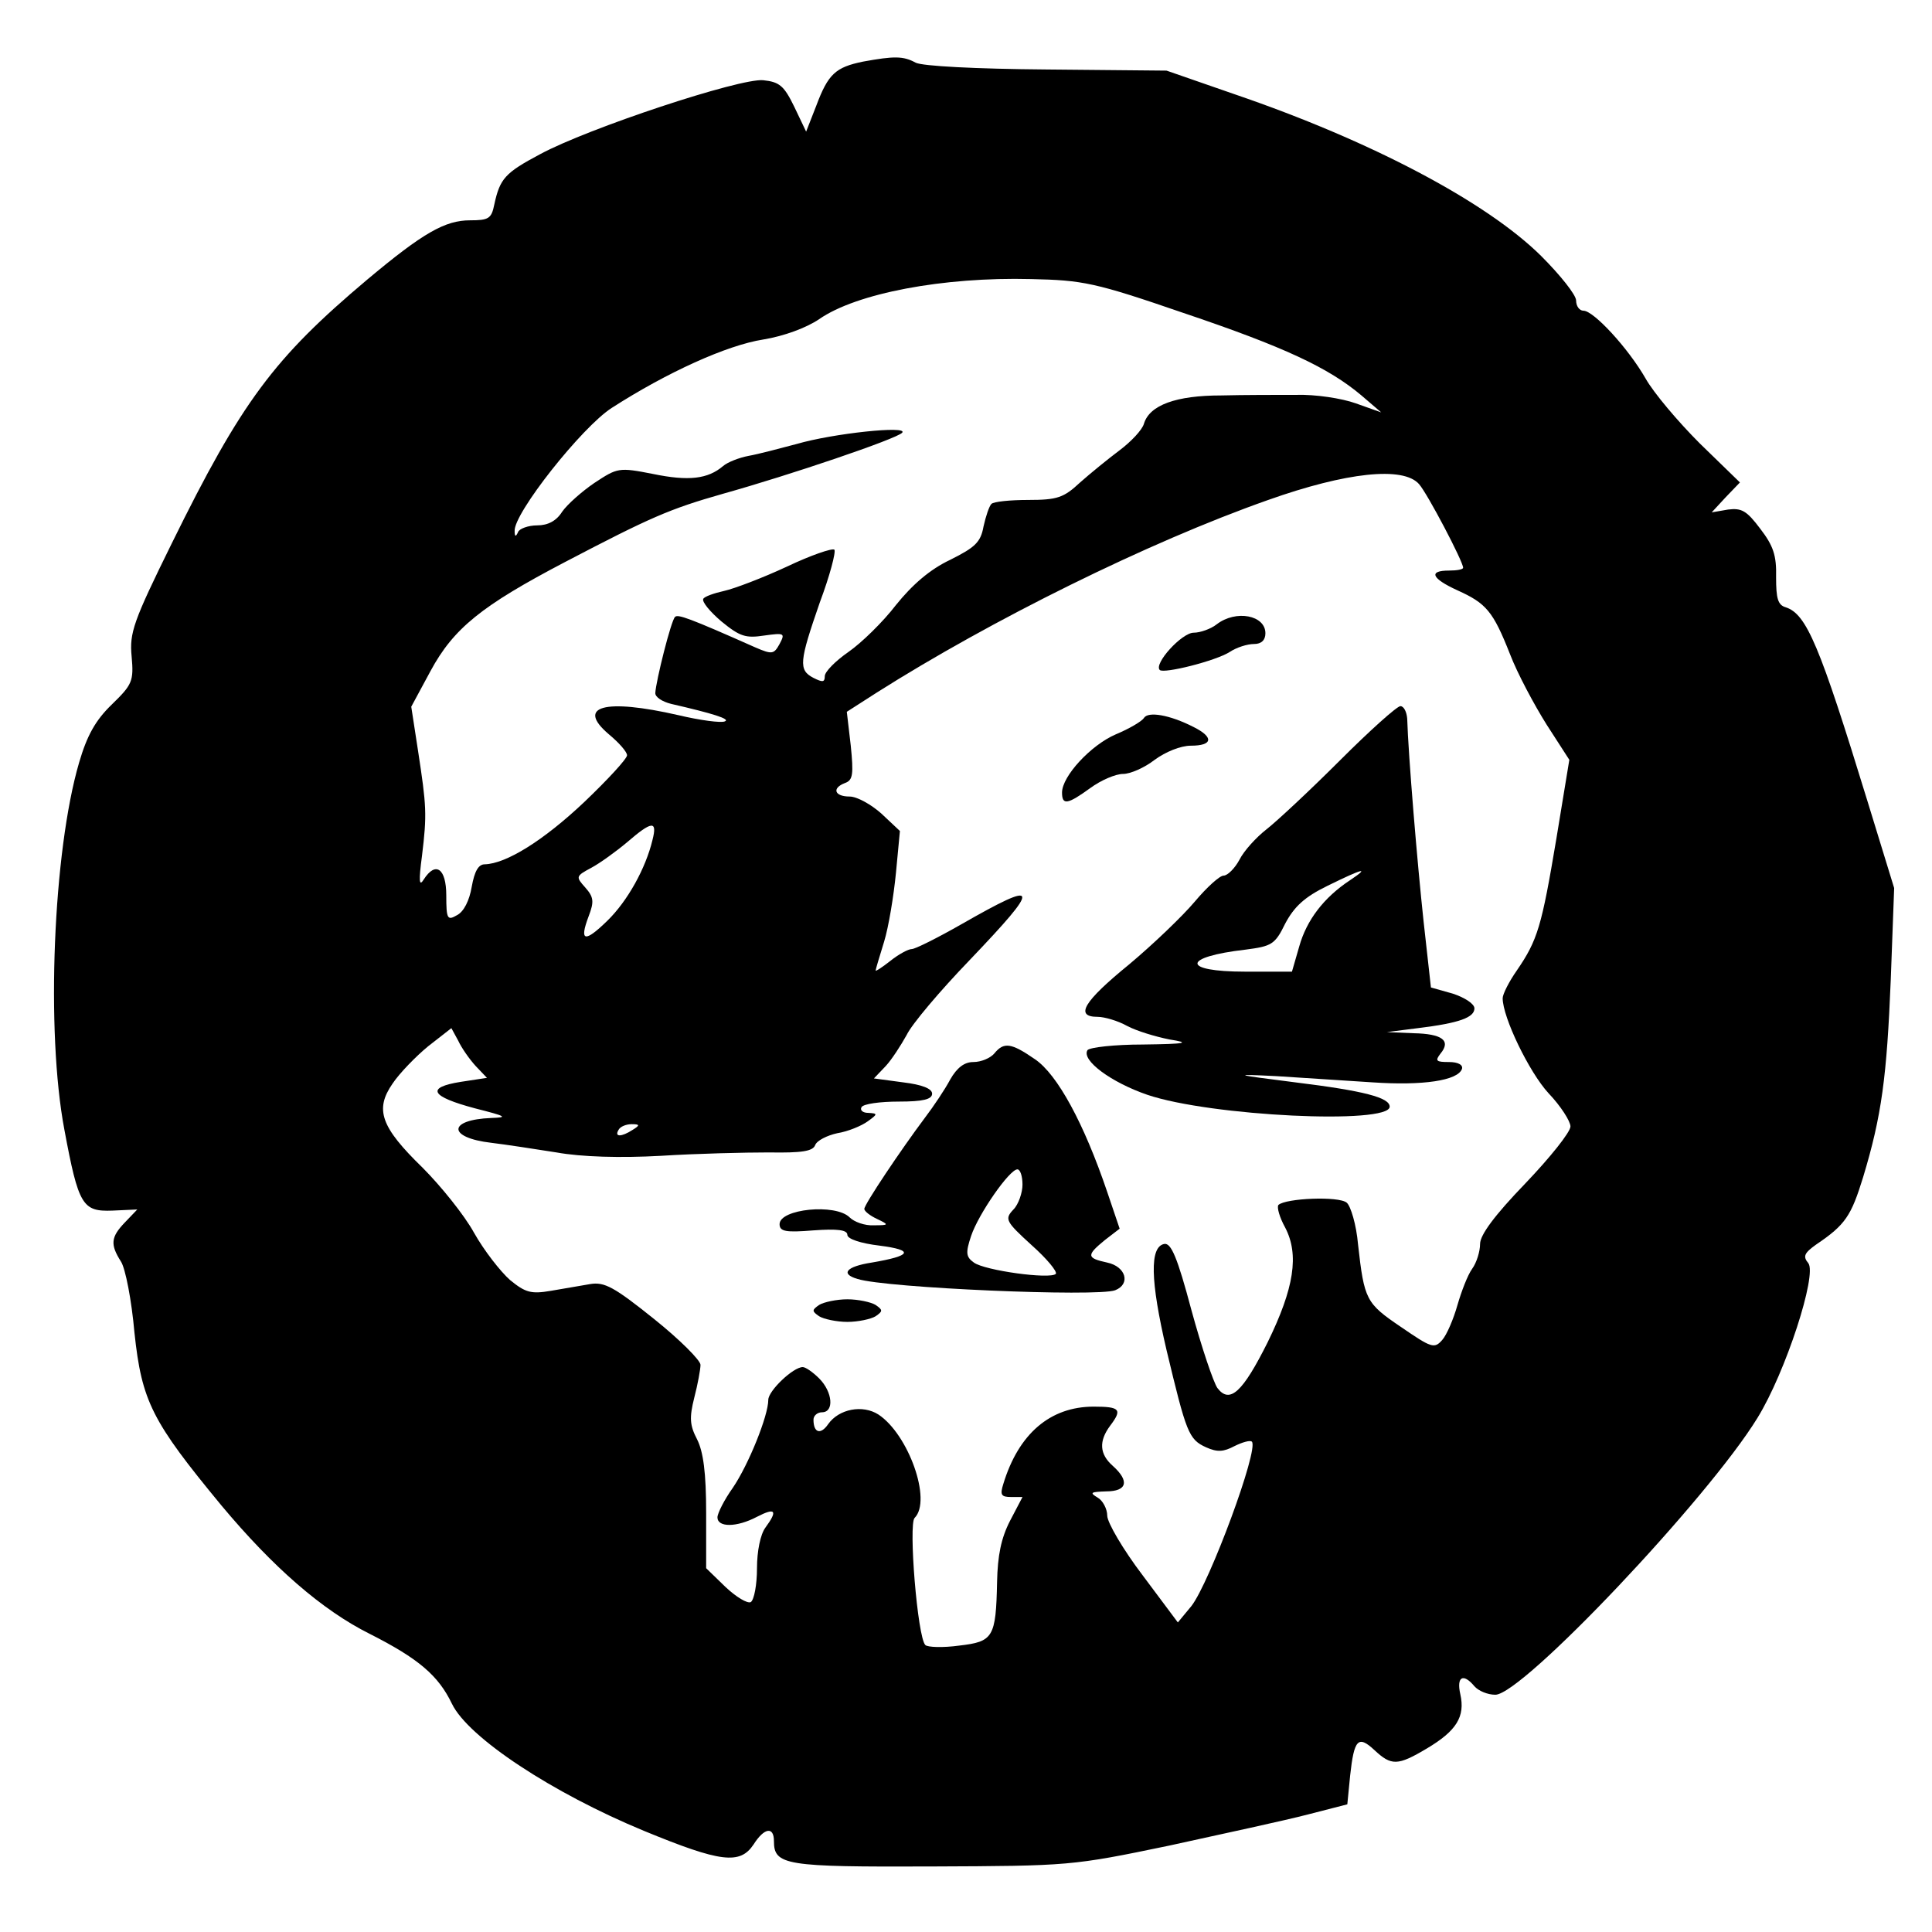
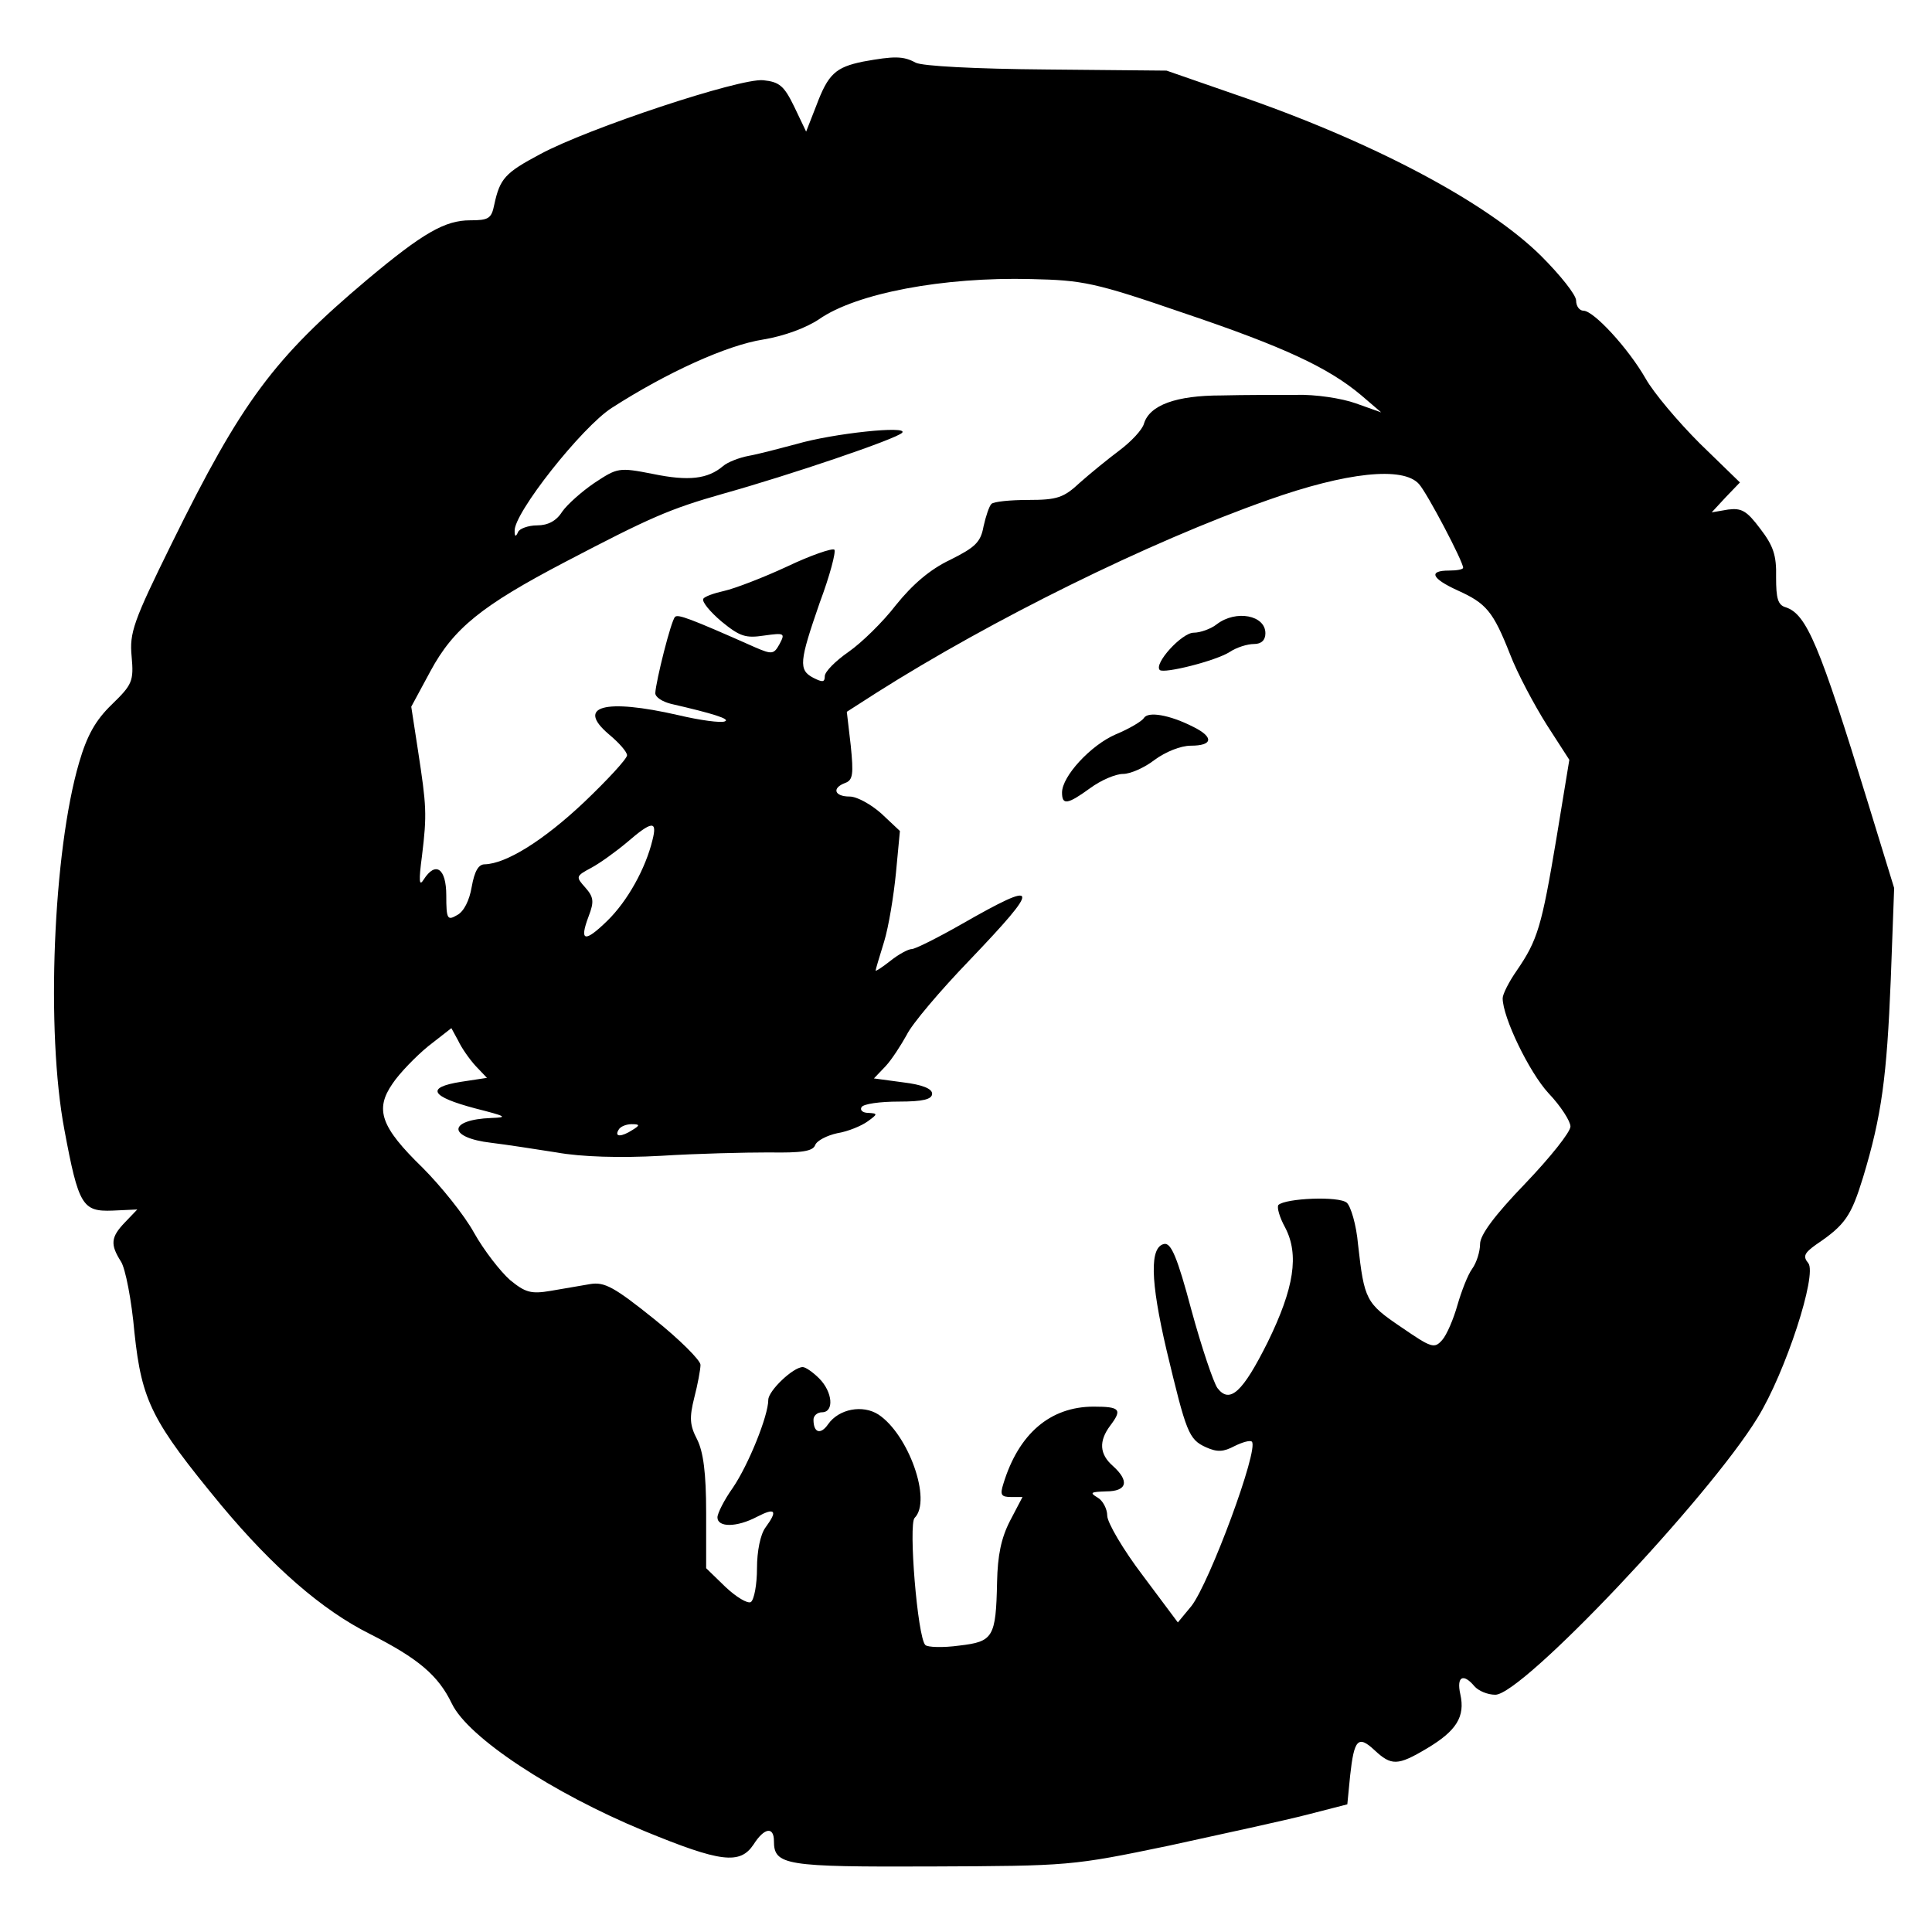
<svg xmlns="http://www.w3.org/2000/svg" version="1.0" width="256pt" height="256pt" viewBox="0 0 342 342" preserveAspectRatio="xMidYMid meet">
  <g transform="translate(0,342) scale(0.1,-0.1)" fill="#000000" stroke="none">
    <path d="M1528 3311 c-49 -10 -62 -22 -83 -78 l-18 -46 -21 44 c-18 37 -26 44 -55 47 -41 4 -310 -85 -395 -131 -62 -33 -71 -43 -81 -89 -5 -25 -10 -28 -43 -28 -44 0 -83 -22 -182 -105 -165 -139 -222 -215 -346 -467 -68 -138 -75 -158 -71 -200 4 -44 1 -50 -35 -85 -29 -28 -44 -55 -58 -103 -46 -157 -59 -476 -26 -650 25 -134 32 -145 85 -143 l44 2 -22 -23 c-25 -26 -26 -39 -7 -69 8 -12 19 -69 24 -126 13 -122 31 -157 154 -306 91 -109 178 -185 262 -227 87 -44 122 -74 146 -124 29 -60 178 -158 340 -225 136 -56 170 -60 194 -24 19 30 36 32 36 6 0 -43 20 -46 279 -45 244 1 248 1 421 37 96 21 207 45 245 55 l70 18 5 51 c7 64 14 72 43 45 30 -28 41 -28 93 3 52 31 68 56 59 96 -7 31 5 38 25 14 7 -8 23 -15 37 -15 48 0 377 348 464 490 50 81 106 254 90 274 -10 12 -7 18 14 33 52 35 62 51 83 119 33 109 42 178 49 350 l6 162 -47 153 c-85 277 -108 332 -145 344 -14 4 -17 16 -17 53 1 39 -5 56 -28 86 -24 32 -33 37 -57 34 l-29 -5 25 27 25 26 -71 69 c-39 39 -82 90 -96 115 -31 54 -92 120 -110 120 -7 0 -13 8 -13 18 0 10 -28 45 -62 79 -97 96 -302 204 -542 286 l-121 42 -212 2 c-127 1 -220 6 -232 12 -22 12 -38 12 -93 2z m567 -445 c178 -60 257 -97 315 -146 l35 -30 -45 16 c-25 9 -72 16 -105 15 -33 0 -93 0 -133 -1 -80 0 -127 -17 -137 -50 -3 -11 -23 -32 -43 -47 -20 -15 -52 -41 -70 -57 -29 -27 -40 -31 -92 -31 -32 0 -61 -3 -65 -7 -4 -4 -10 -22 -14 -40 -5 -28 -15 -37 -59 -59 -36 -17 -67 -44 -96 -80 -23 -30 -61 -67 -84 -83 -23 -16 -42 -35 -42 -43 0 -11 -4 -11 -20 -3 -27 14 -25 29 11 133 18 48 29 90 26 94 -4 3 -42 -10 -84 -30 -43 -20 -93 -39 -111 -43 -18 -4 -35 -10 -37 -14 -3 -5 12 -23 32 -40 33 -27 43 -30 76 -25 36 5 37 4 27 -15 -10 -18 -13 -19 -43 -6 -117 52 -137 59 -142 54 -7 -6 -34 -114 -35 -135 0 -7 12 -15 28 -19 74 -17 106 -27 95 -31 -7 -3 -44 2 -82 11 -131 30 -182 16 -123 -34 18 -15 32 -31 32 -37 0 -6 -34 -43 -76 -83 -72 -68 -138 -109 -176 -110 -11 0 -18 -12 -23 -40 -4 -24 -14 -44 -26 -50 -17 -10 -19 -7 -19 35 0 48 -19 61 -40 28 -8 -13 -9 -3 -3 42 9 74 8 88 -7 186 l-12 78 34 63 c41 76 91 116 238 193 151 79 185 94 280 121 118 33 307 97 317 108 12 13 -122 -1 -187 -20 -30 -8 -68 -18 -85 -21 -16 -3 -37 -11 -45 -18 -27 -23 -61 -27 -124 -14 -61 12 -63 11 -104 -16 -22 -15 -48 -38 -57 -51 -10 -16 -25 -24 -44 -24 -16 0 -32 -6 -34 -12 -4 -9 -6 -8 -6 2 -2 31 119 184 172 218 98 63 204 111 268 121 37 6 77 21 99 36 66 46 220 75 375 71 92 -2 113 -6 270 -60z m417 -303 c15 -17 78 -137 78 -148 0 -3 -11 -5 -25 -5 -37 0 -31 -14 15 -35 51 -23 63 -37 93 -113 13 -34 43 -90 65 -125 l40 -62 -23 -140 c-26 -155 -33 -179 -70 -233 -14 -20 -25 -42 -25 -49 0 -34 47 -131 81 -168 22 -23 39 -50 39 -59 0 -10 -36 -55 -80 -101 -54 -56 -80 -91 -80 -107 0 -13 -6 -33 -14 -44 -8 -11 -19 -40 -26 -64 -7 -25 -19 -53 -27 -62 -14 -16 -19 -14 -73 23 -62 42 -65 48 -76 146 -3 35 -13 68 -20 74 -14 12 -108 8 -121 -4 -3 -4 2 -22 12 -40 25 -48 16 -107 -31 -203 -44 -88 -67 -110 -89 -81 -7 10 -28 72 -46 138 -25 94 -36 119 -48 117 -26 -5 -25 -64 4 -188 35 -146 39 -158 70 -172 20 -9 31 -8 50 2 14 7 28 11 31 8 13 -13 -75 -250 -107 -291 l-24 -29 -62 83 c-35 46 -63 94 -63 106 0 12 -8 27 -17 32 -15 9 -12 10 15 11 37 0 42 18 12 45 -24 21 -25 44 -5 71 22 29 18 34 -29 34 -77 0 -133 -48 -160 -137 -6 -19 -4 -23 14 -23 l20 0 -22 -42 c-16 -31 -22 -62 -23 -108 -2 -99 -7 -106 -67 -113 -29 -4 -56 -3 -60 1 -14 14 -30 214 -19 225 31 31 -11 148 -64 183 -28 18 -70 10 -89 -17 -13 -19 -26 -16 -26 8 0 7 7 13 15 13 22 0 19 36 -5 60 -11 11 -24 20 -29 20 -17 0 -61 -42 -61 -58 0 -28 -35 -115 -63 -156 -15 -21 -27 -45 -27 -52 0 -18 34 -18 70 1 33 17 37 11 15 -19 -9 -12 -15 -42 -15 -72 0 -29 -5 -56 -11 -60 -6 -3 -26 9 -45 27 l-34 33 0 98 c0 71 -5 108 -16 130 -13 25 -14 38 -5 74 6 23 11 50 11 58 0 8 -37 45 -82 81 -71 57 -88 66 -113 62 -16 -3 -48 -8 -70 -12 -35 -6 -45 -3 -72 19 -17 15 -46 52 -64 84 -17 31 -59 83 -91 115 -74 72 -85 103 -53 149 12 18 41 48 63 66 l41 32 12 -22 c6 -13 20 -33 31 -45 l20 -21 -46 -7 c-63 -10 -54 -26 25 -47 55 -14 59 -16 29 -17 -78 -3 -78 -35 0 -44 25 -3 77 -11 115 -17 44 -8 113 -10 185 -6 63 4 149 6 191 6 58 -1 78 2 82 13 3 8 21 17 39 21 19 3 43 13 54 21 18 13 18 14 1 15 -10 0 -15 5 -12 10 3 6 33 10 66 10 43 0 59 4 59 14 0 9 -18 16 -51 20 l-52 7 21 22 c11 12 27 37 37 55 9 19 59 78 111 132 128 134 126 144 -14 64 -42 -24 -82 -44 -88 -44 -6 0 -23 -9 -38 -21 -14 -11 -26 -19 -26 -17 0 2 7 25 15 51 8 26 17 81 21 122 l7 74 -33 31 c-18 16 -43 30 -56 30 -27 0 -32 15 -8 24 14 5 15 16 10 66 l-7 60 53 34 c202 128 480 266 693 341 138 49 239 60 267 28z m-1357 -630 c-12 -50 -44 -108 -80 -143 -40 -39 -50 -37 -33 8 10 26 9 34 -6 51 -17 19 -17 20 11 35 15 8 44 29 63 45 44 38 54 39 45 4z m-35 -513 c-20 -13 -33 -13 -25 0 3 6 14 10 23 10 15 0 15 -2 2 -10z" />
    <path d="M2154 2315 c-10 -8 -29 -15 -41 -15 -21 0 -71 -55 -60 -66 7 -7 99 16 124 32 12 8 31 14 43 14 13 0 20 7 20 19 0 32 -52 42 -86 16z" />
-     <path d="M2372 2074 c-53 -53 -112 -108 -130 -122 -18 -14 -40 -38 -48 -54 -8 -15 -21 -28 -28 -28 -7 0 -30 -21 -51 -46 -21 -25 -73 -75 -116 -111 -81 -66 -97 -93 -56 -93 12 0 36 -7 52 -16 17 -9 50 -19 75 -24 38 -6 31 -8 -47 -9 -50 0 -94 -5 -98 -10 -11 -18 42 -57 106 -79 112 -38 429 -53 429 -21 0 16 -45 28 -167 43 -111 14 -113 15 -33 11 47 -3 123 -8 170 -11 88 -6 151 3 158 24 2 7 -7 12 -23 12 -23 0 -25 2 -15 15 19 23 3 35 -48 36 l-47 2 55 7 c74 9 100 19 100 35 0 8 -17 19 -38 26 l-39 11 -13 117 c-11 102 -27 293 -29 359 -1 12 -6 22 -12 22 -6 0 -54 -43 -107 -96z m18 -212 c-47 -31 -77 -71 -90 -117 l-13 -45 -83 0 c-113 0 -112 26 1 39 46 6 52 9 70 46 16 30 34 47 75 67 63 31 76 34 40 10z" />
    <path d="M2025 2149 c-4 -6 -26 -19 -50 -29 -44 -19 -95 -74 -95 -103 0 -23 10 -21 50 8 19 14 45 25 58 25 13 0 38 11 56 25 19 14 46 25 64 25 39 0 41 15 5 33 -43 22 -81 28 -88 16z" />
-     <path d="M1760 1555 c-7 -8 -23 -15 -37 -15 -16 0 -29 -10 -41 -31 -9 -17 -29 -47 -45 -68 -42 -56 -107 -153 -107 -161 0 -4 10 -12 23 -18 21 -10 21 -11 -6 -11 -16 -1 -35 6 -43 14 -25 25 -124 15 -124 -12 0 -13 11 -15 60 -11 42 3 60 1 60 -8 0 -7 23 -15 57 -19 62 -8 57 -18 -14 -30 -45 -7 -56 -20 -25 -29 50 -16 424 -32 456 -20 28 11 19 42 -14 49 -37 8 -37 13 -4 40 l26 20 -22 65 c-41 121 -88 208 -128 235 -42 29 -55 31 -72 10z m50 -232 c0 -14 -7 -35 -16 -44 -16 -17 -14 -21 32 -63 27 -24 46 -47 43 -51 -10 -10 -126 6 -145 20 -14 10 -15 17 -5 47 13 39 68 118 82 118 5 0 9 -12 9 -27z" />
-     <path d="M1450 1110 c-13 -9 -13 -11 0 -20 8 -5 31 -10 50 -10 19 0 42 5 50 10 13 9 13 11 0 20 -8 5 -31 10 -50 10 -19 0 -42 -5 -50 -10z" />
  </g>
</svg>